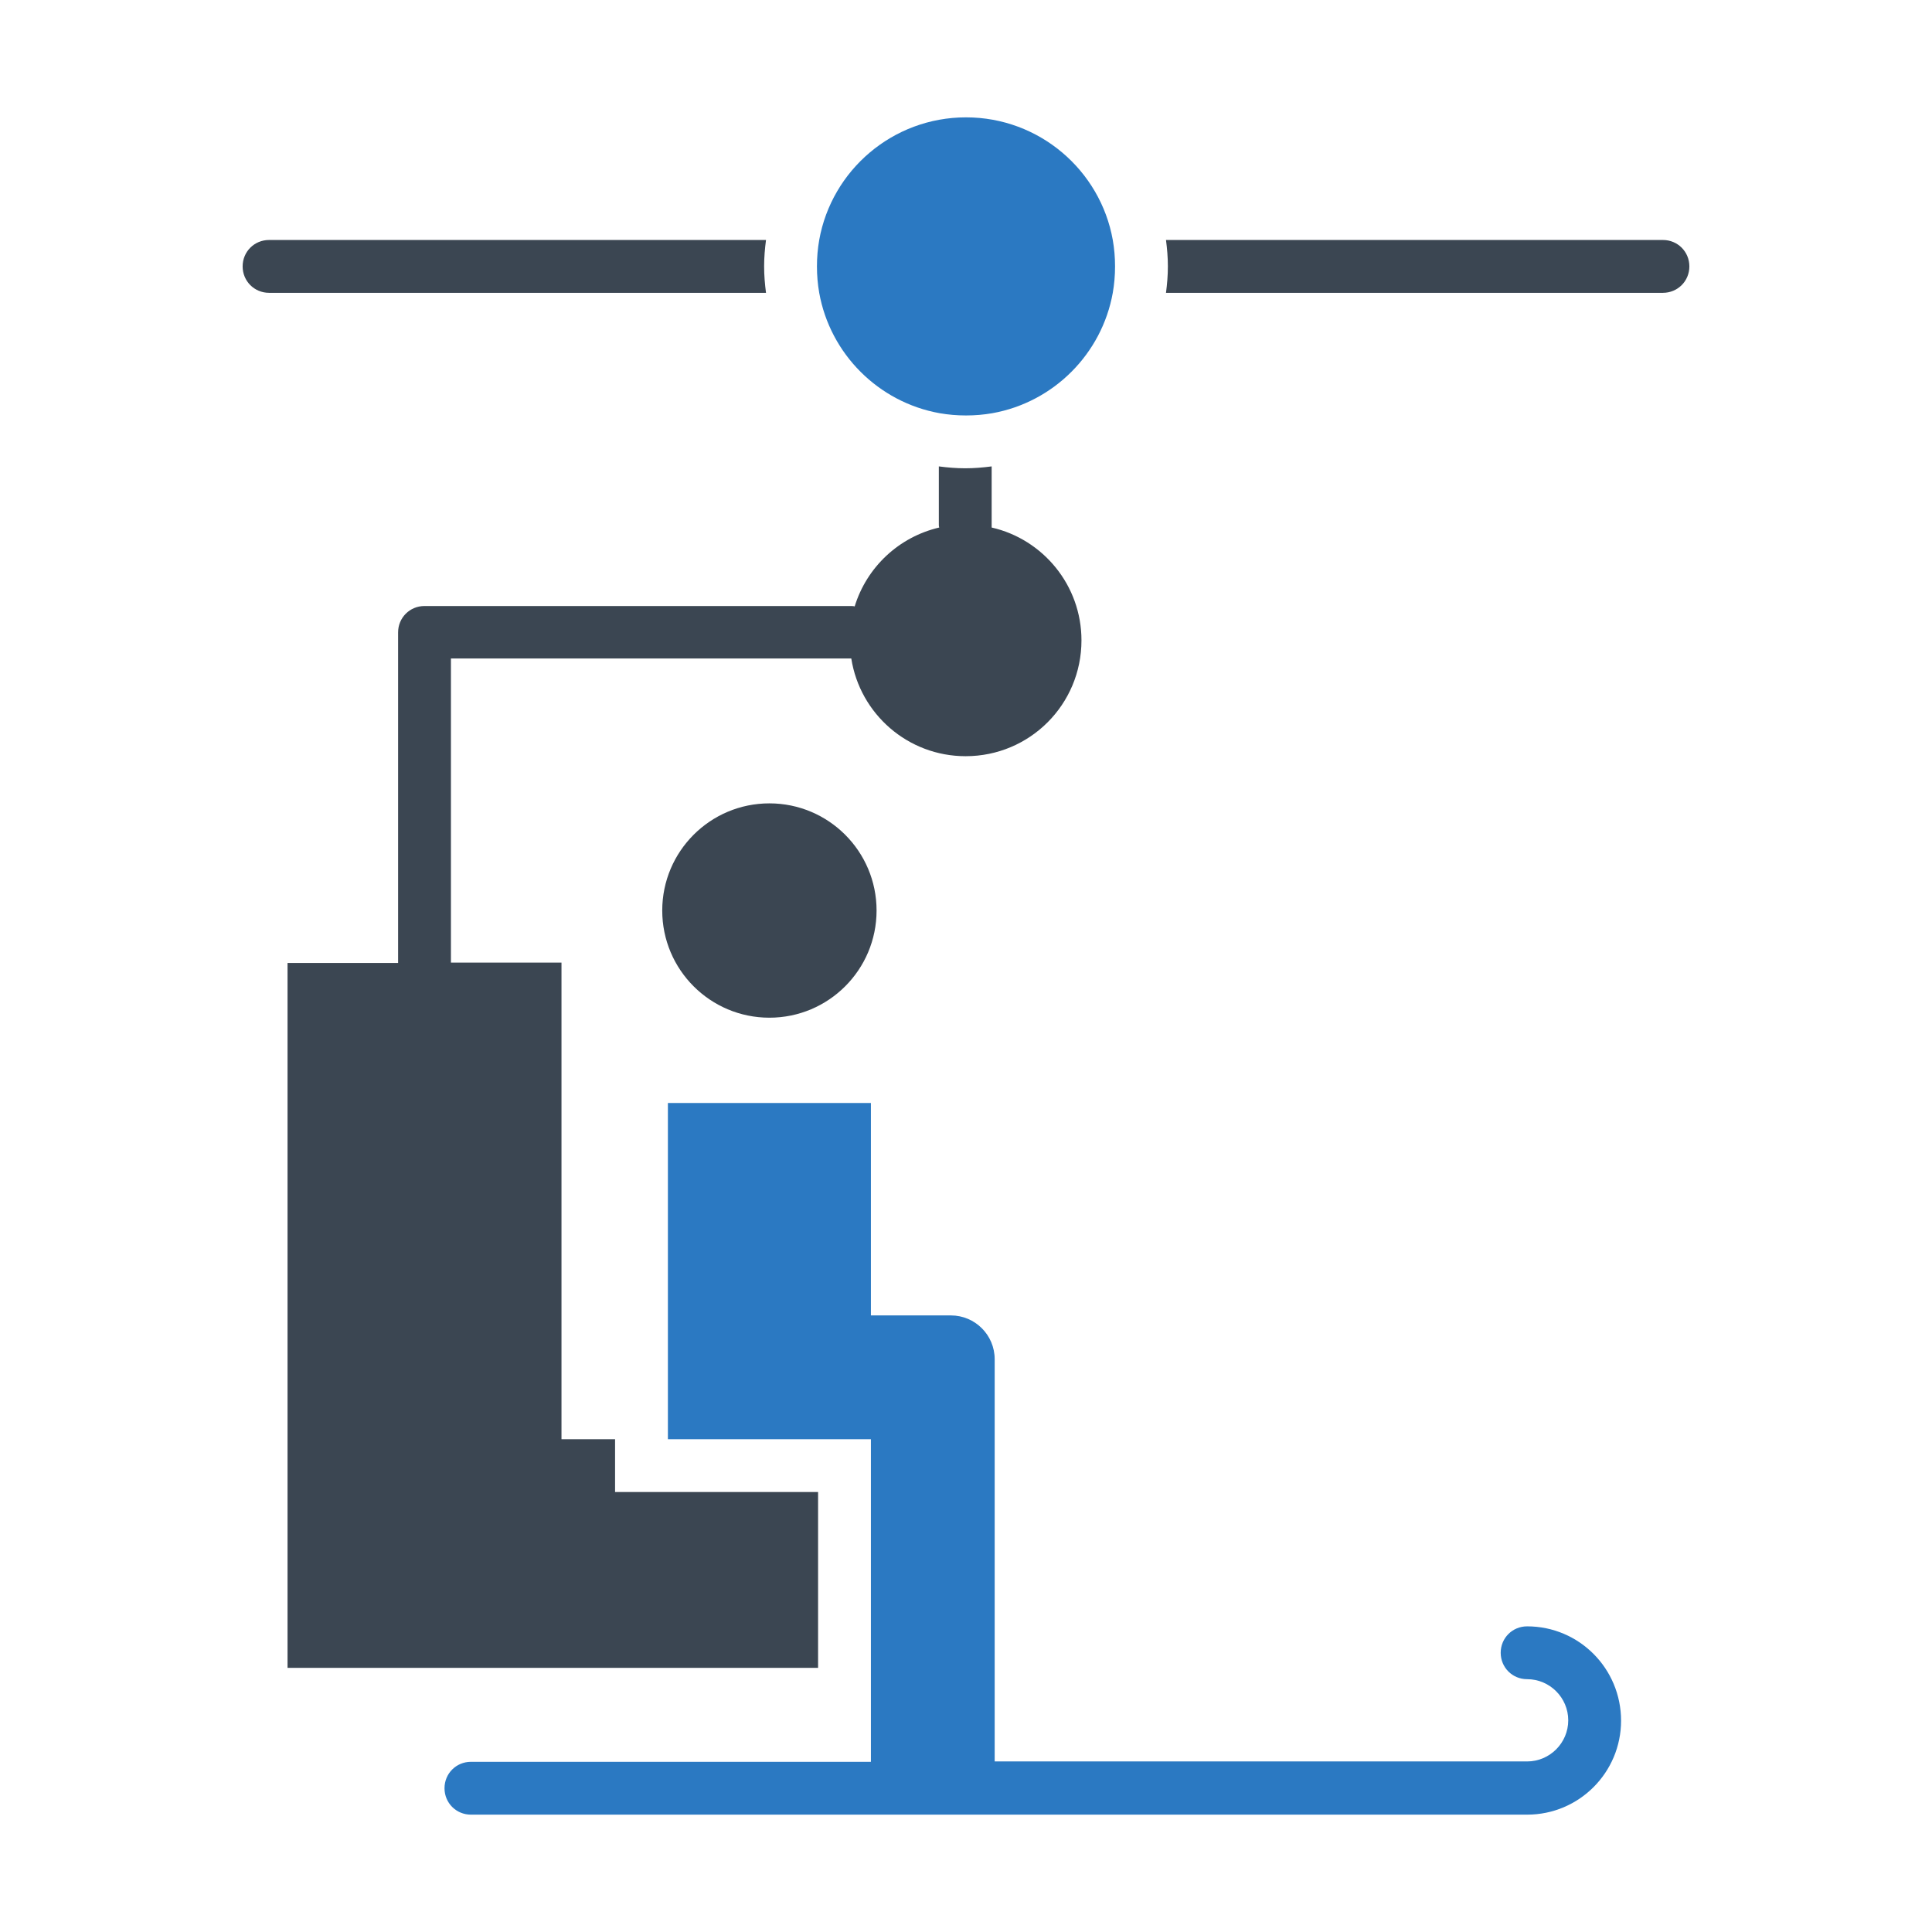
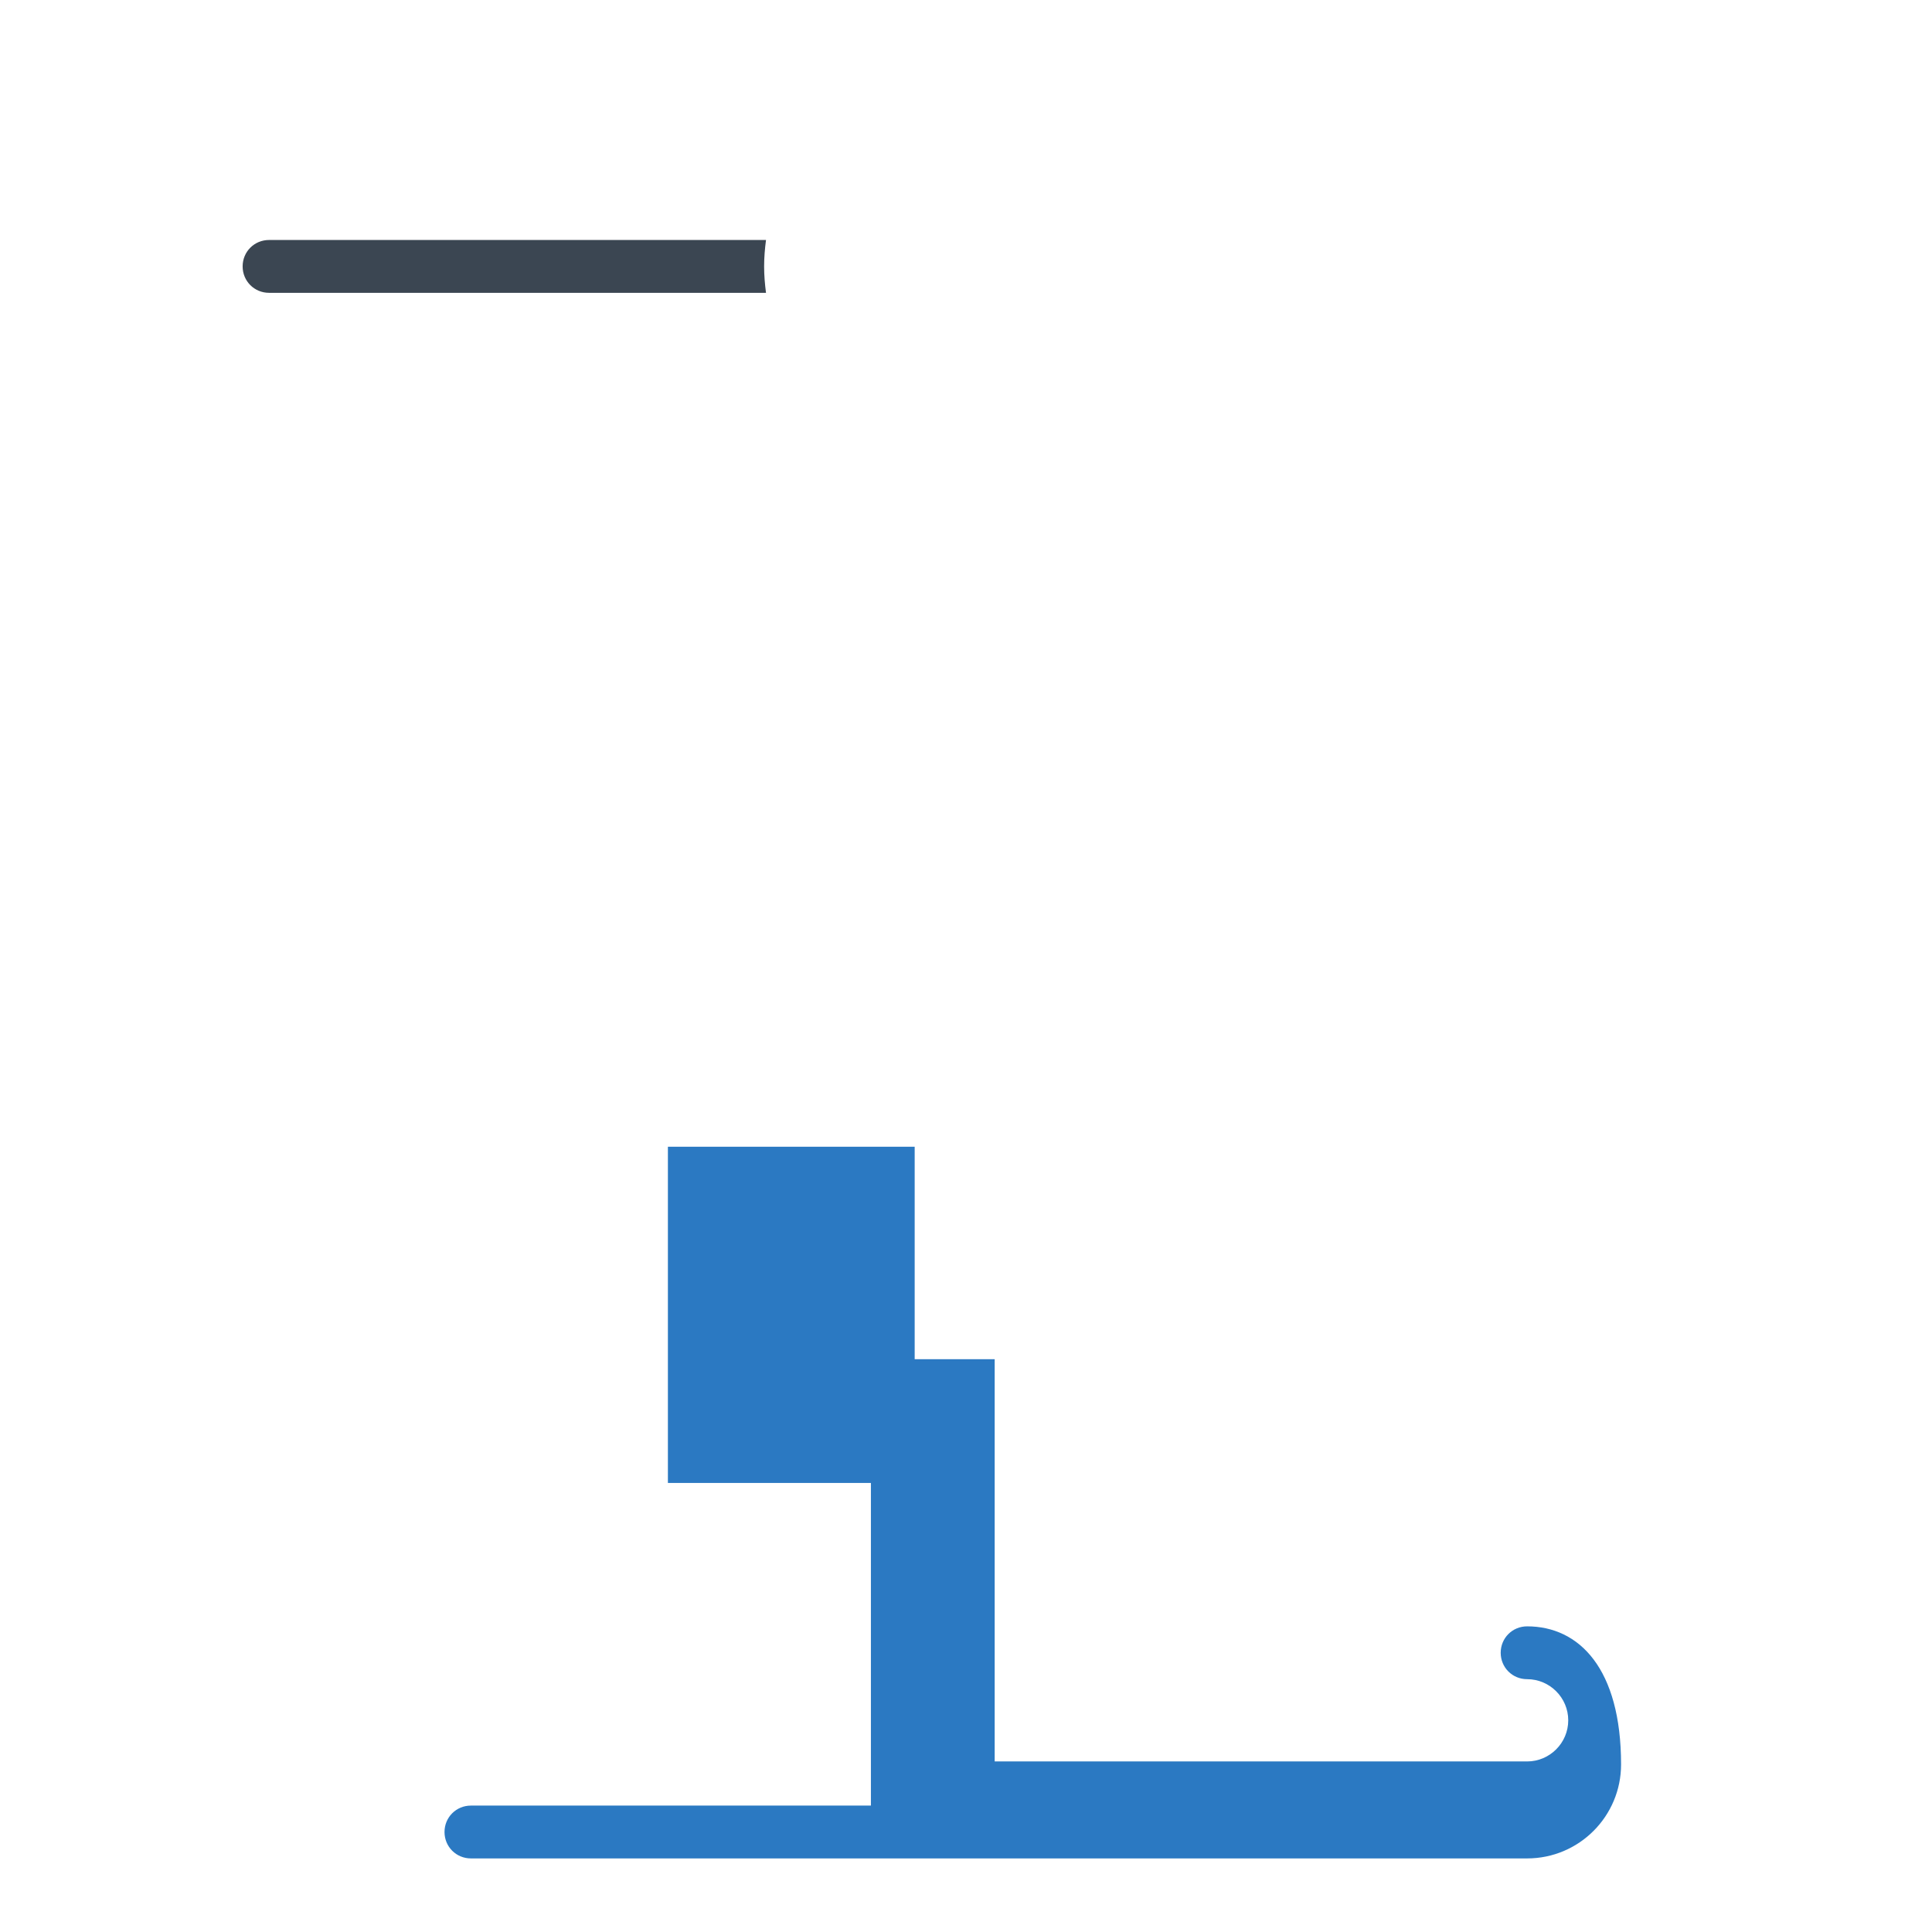
<svg xmlns="http://www.w3.org/2000/svg" width="800px" height="800px" viewBox="0 0 512 512" id="Layer_1" version="1.1" xml:space="preserve">
  <style type="text/css">
	.st0{fill:#3B4652;}
	.st1{fill:#2B79C2;}
</style>
  <g>
-     <path class="st0" d="M440.7,63.6H309c0.3,2.3,0.5,4.6,0.5,7s-0.2,4.7-0.5,7h131.7c3.9,0,7-3.1,7-7   C447.7,66.7,444.6,63.6,440.7,63.6z" />
    <path class="st0" d="M202.5,70.6c0-2.4,0.2-4.7,0.5-7H71.3c-3.9,0-7,3.1-7,7c0,3.9,3.1,7,7,7H203C202.7,75.3,202.5,73,202.5,70.6z" />
-     <path class="st1" d="M249,109.5c2.3,0.4,4.6,0.6,7,0.6c2.4,0,4.7-0.2,7-0.6c16.2-2.9,29-15.7,31.9-31.9c0.4-2.3,0.6-4.6,0.6-7   s-0.2-4.7-0.6-7c-3.3-18.5-19.5-32.5-38.9-32.5s-35.6,14-38.9,32.5c-0.4,2.3-0.6,4.6-0.6,7s0.2,4.7,0.6,7   C220,93.8,232.8,106.6,249,109.5z" />
-     <path class="st0" d="M216.8,395.4H163v-14h-14.2V255.1h-29.3v-80.6h105.8c0.1,0,0.2,0,0.3,0c2.3,14.7,15,25.9,30.3,25.9   c17,0,30.7-13.7,30.7-30.7c0-14.6-10.2-26.8-23.8-29.9c0-0.3,0-0.5,0-0.8v-15.4c-2.3,0.3-4.6,0.5-7,0.5s-4.7-0.2-7-0.5V139   c0,0.3,0,0.5,0.1,0.8c-10.7,2.5-19.2,10.5-22.4,20.9c-0.4-0.1-0.8-0.1-1.3-0.1H112.5c-3.9,0-7,3.1-7,7v87.6H76.2V442h140.6V395.4z" />
-     <circle class="st0" cx="203.9" cy="241.3" r="28.4" />
-     <path class="st1" d="M404.7,431c-3.9,0-7,3.1-7,7c0,3.9,3.1,7,7,7c6,0,10.9,4.9,10.9,10.9c0,6-4.9,10.9-10.9,10.9H263.6V360.2   c0-6.4-5.2-11.6-11.6-11.6h-21.2v-56.3H177v89.1h53.8v85.5H124.8c-3.9,0-7,3.1-7,7s3.1,7,7,7h279.9c13.8,0,24.9-11.2,24.9-24.9   C429.6,442.2,418.5,431,404.7,431z" />
+     <path class="st1" d="M404.7,431c-3.9,0-7,3.1-7,7c0,3.9,3.1,7,7,7c6,0,10.9,4.9,10.9,10.9c0,6-4.9,10.9-10.9,10.9H263.6V360.2   h-21.2v-56.3H177v89.1h53.8v85.5H124.8c-3.9,0-7,3.1-7,7s3.1,7,7,7h279.9c13.8,0,24.9-11.2,24.9-24.9   C429.6,442.2,418.5,431,404.7,431z" />
  </g>
</svg>